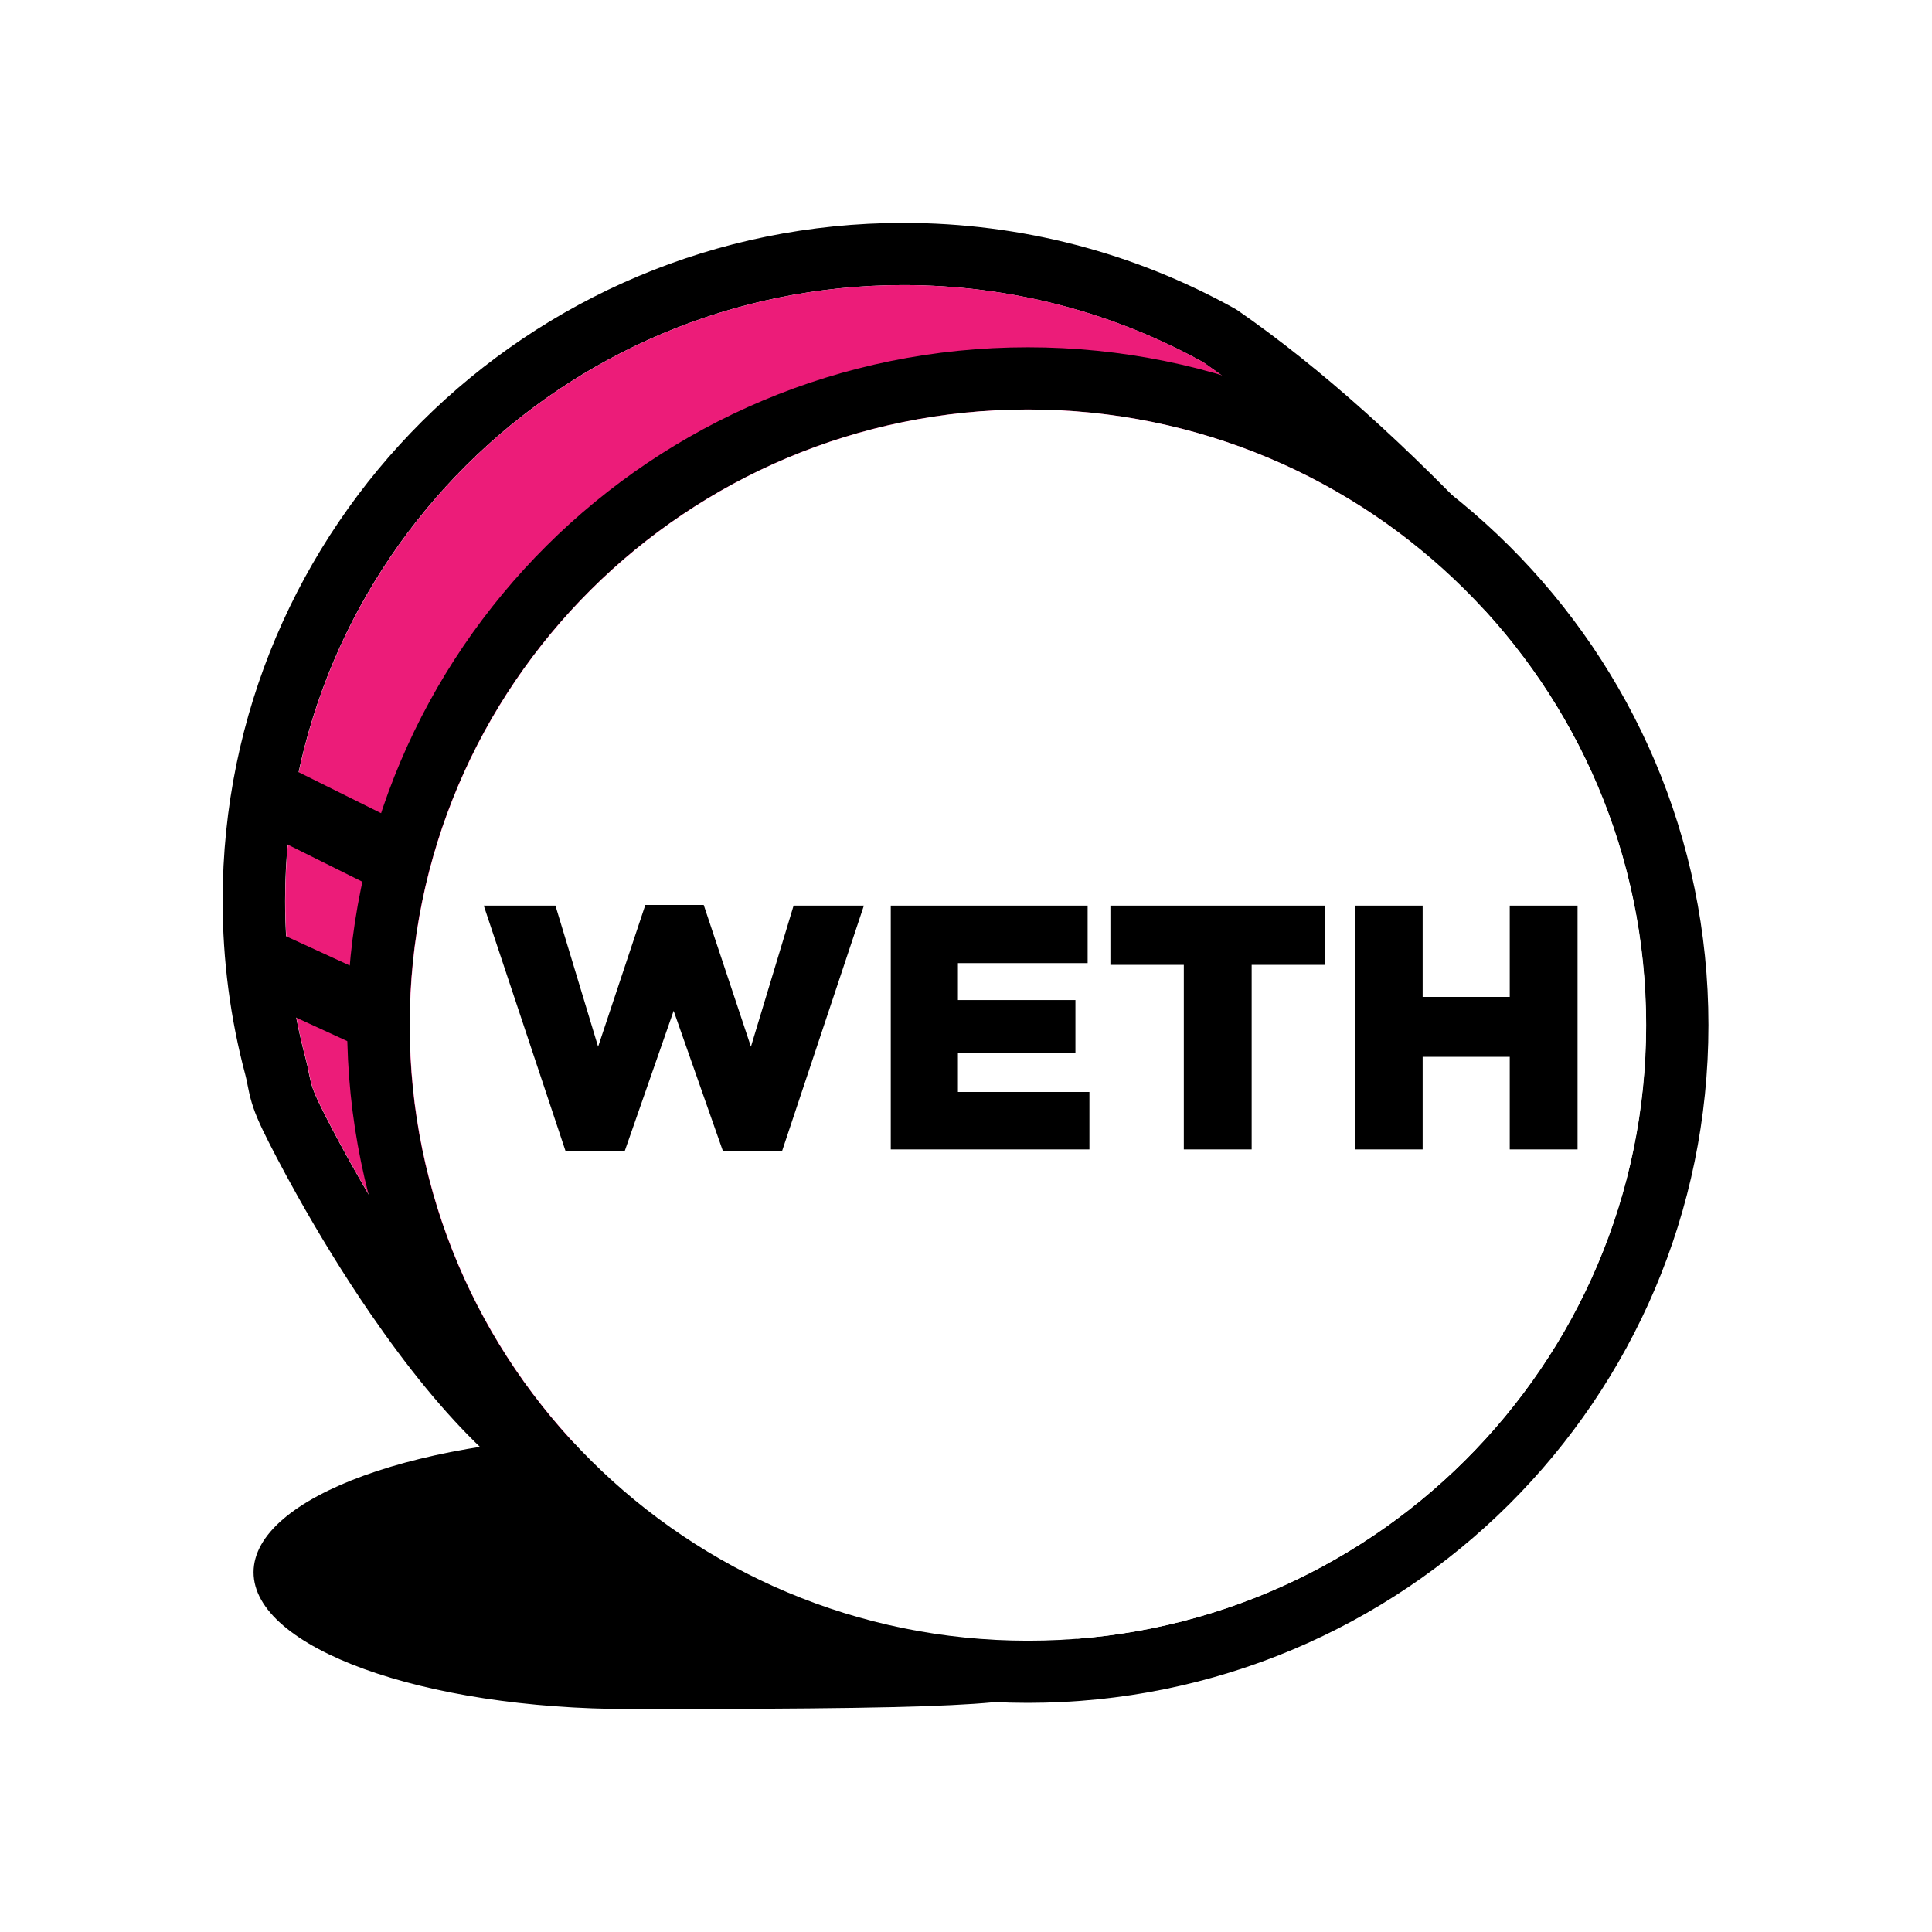
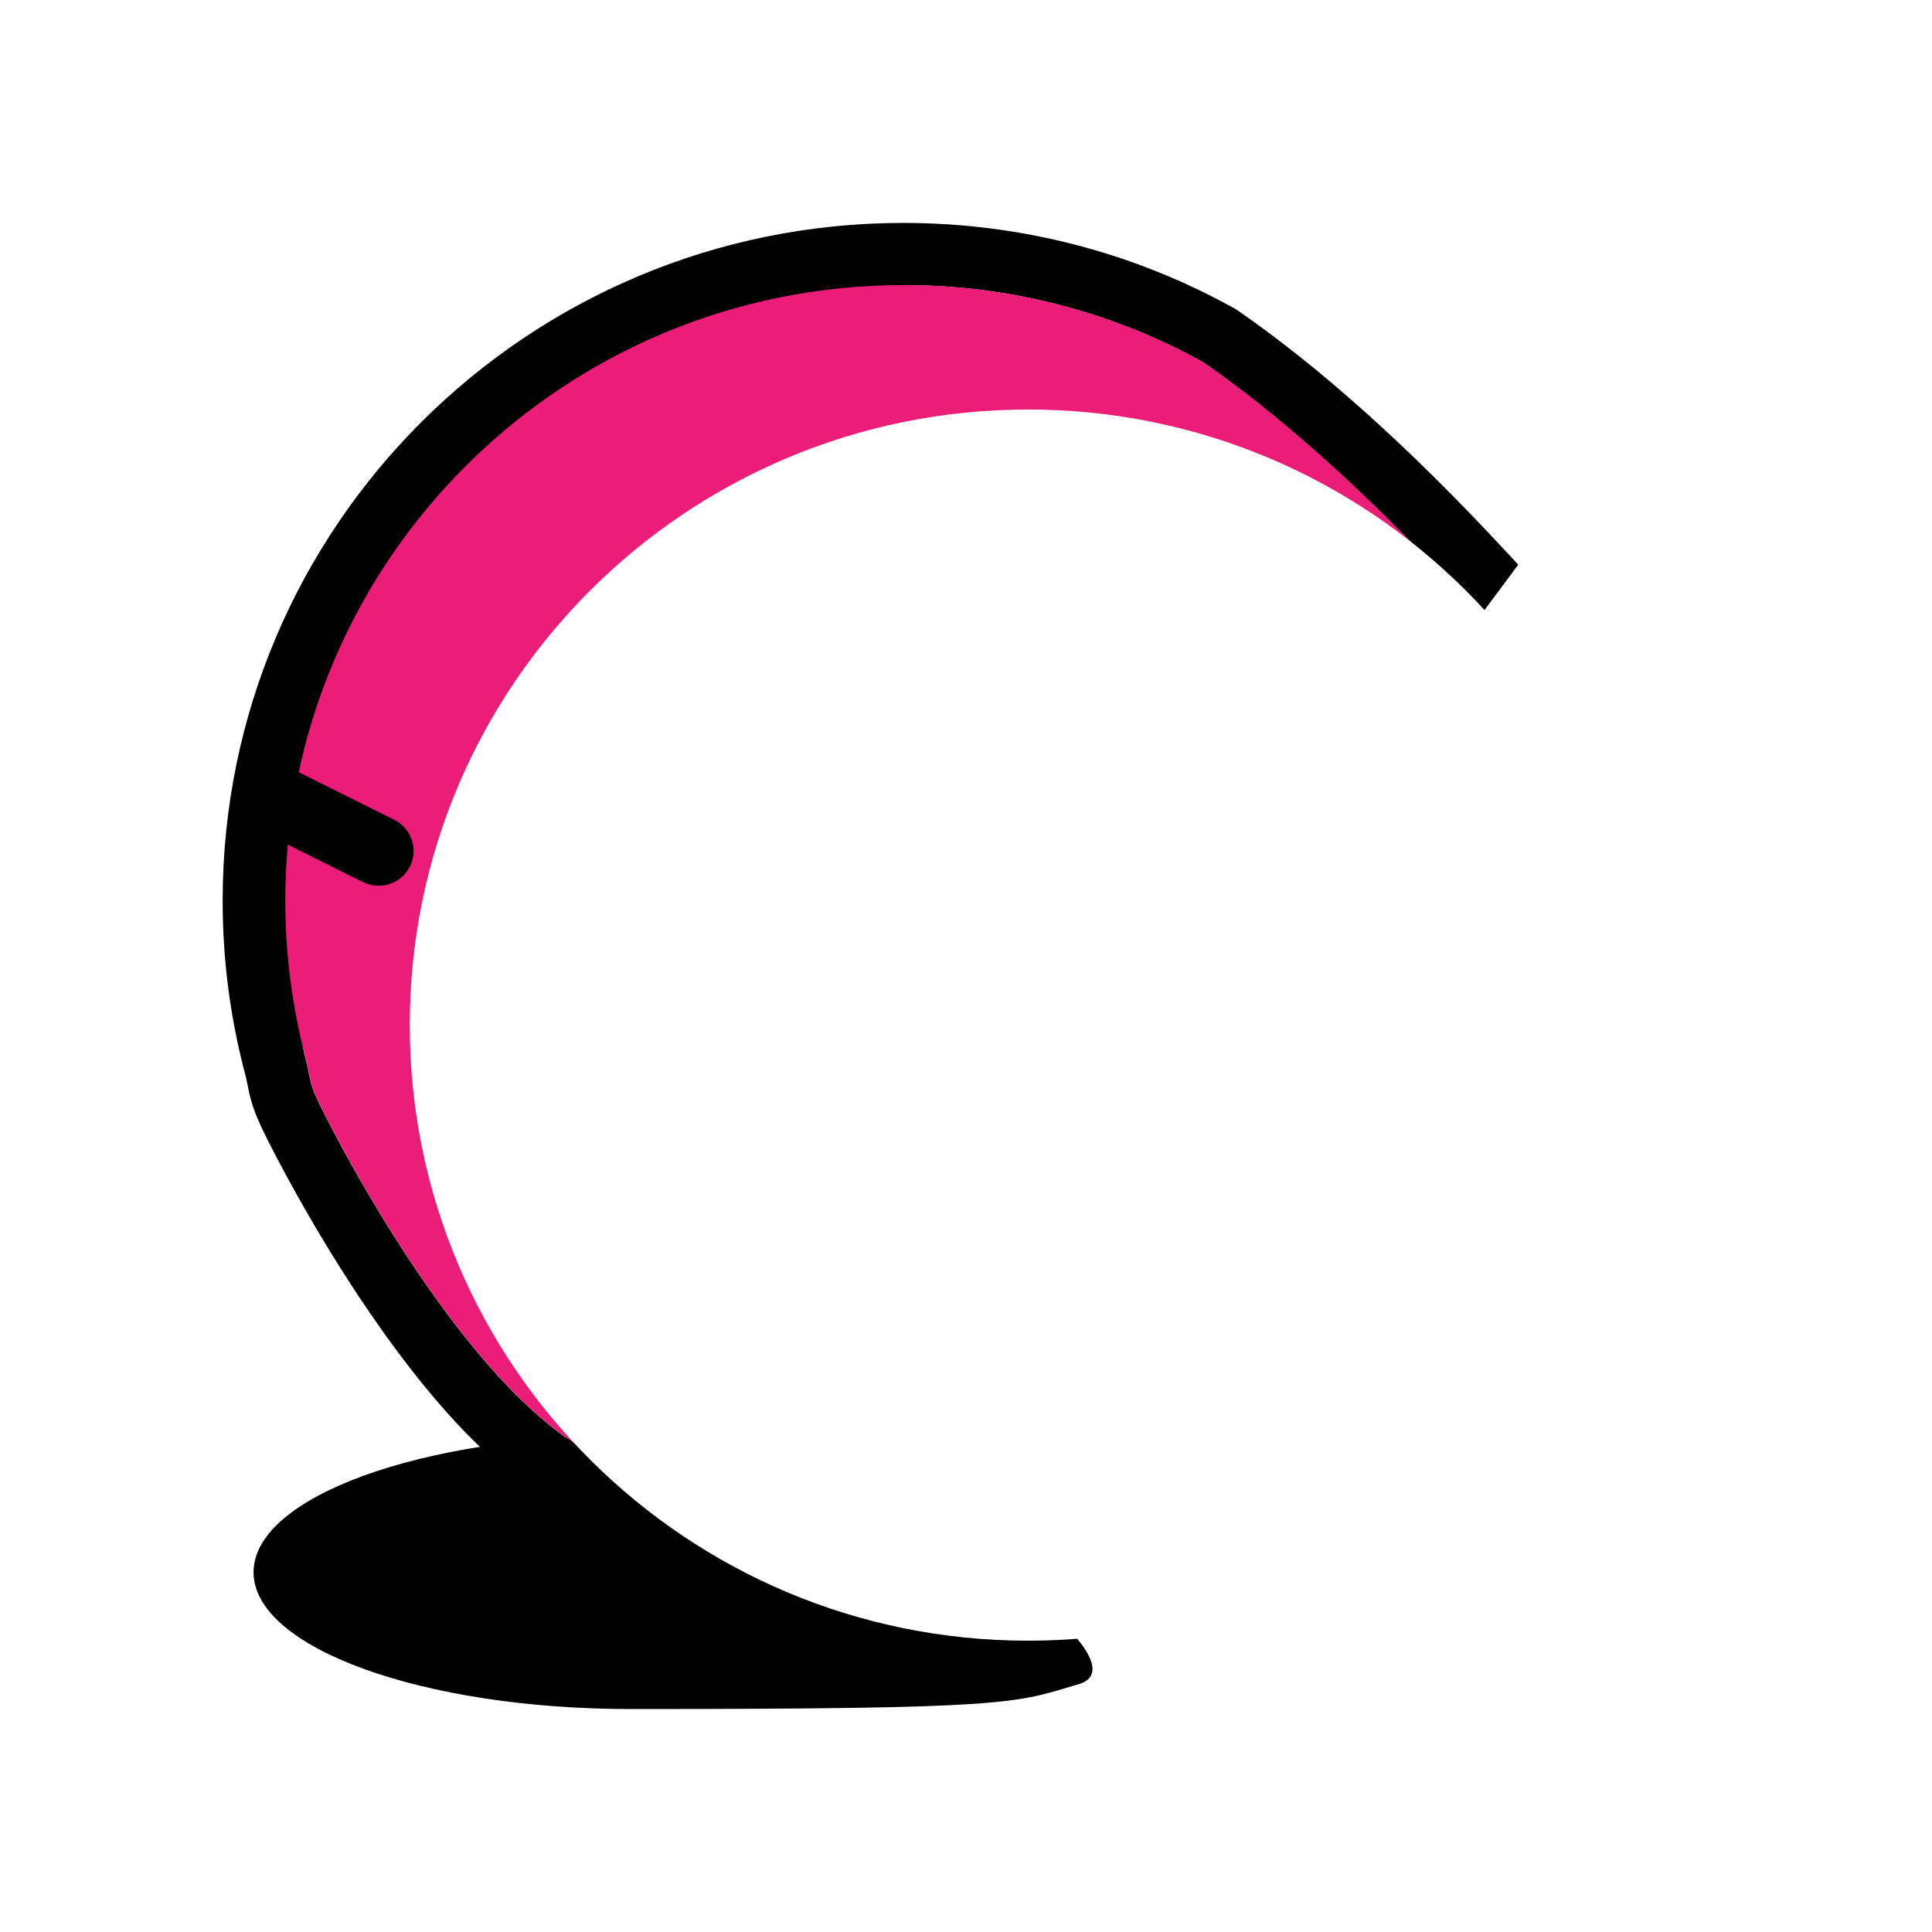
<svg xmlns="http://www.w3.org/2000/svg" width="50" height="50" viewBox="0 0 50 50" fill="none">
  <rect width="50" height="50" fill="white" />
  <rect width="50" height="50" rx="6.25" fill="white" />
  <path d="M16.324 44.23C26.235 44.23 26.235 44.084 27.915 43.587C30.112 42.938 21.715 37.15 16.324 37.15C10.933 37.15 6.562 38.735 6.562 40.69C6.562 42.645 10.933 44.23 16.324 44.23Z" fill="black" />
-   <path d="M38.836 14.124L39.292 14.613L38.894 15.15C25.968 32.553 18.521 40.433 15.362 39.377C13.438 38.733 11.508 36.797 9.578 33.986C8.9 32.997 8.263 31.957 7.683 30.921C7.298 30.232 6.971 29.603 6.802 29.249C6.585 28.797 6.494 28.519 6.422 28.153C6.417 28.131 6.417 28.131 6.413 28.109C6.383 27.954 6.372 27.905 6.35 27.82C5.961 26.36 5.762 24.848 5.762 23.31C5.762 13.622 13.648 5.769 23.377 5.769C26.424 5.769 29.361 6.541 31.964 7.991L32.031 8.033C34.163 9.511 36.429 11.541 38.836 14.124ZM31.141 9.377C28.786 8.073 26.133 7.378 23.377 7.378C14.541 7.378 7.378 14.511 7.378 23.31C7.378 24.708 7.558 26.082 7.912 27.407C7.947 27.538 7.962 27.613 7.999 27.803C8.003 27.823 8.003 27.823 8.007 27.841C8.054 28.077 8.103 28.228 8.26 28.556C8.415 28.88 8.726 29.478 9.095 30.138C9.652 31.133 10.264 32.133 10.912 33.077C12.656 35.617 14.385 37.352 15.877 37.851C17.866 38.517 25.357 30.621 37.193 14.732C35.044 12.473 33.026 10.688 31.141 9.377Z" fill="black" />
+   <path d="M38.836 14.124L39.292 14.613L38.894 15.15C25.968 32.553 18.521 40.433 15.362 39.377C13.438 38.733 11.508 36.797 9.578 33.986C8.9 32.997 8.263 31.957 7.683 30.921C7.298 30.232 6.971 29.603 6.802 29.249C6.585 28.797 6.494 28.519 6.422 28.153C6.417 28.131 6.417 28.131 6.413 28.109C6.383 27.954 6.372 27.905 6.35 27.82C5.961 26.36 5.762 24.848 5.762 23.31C5.762 13.622 13.648 5.769 23.377 5.769C26.424 5.769 29.361 6.541 31.964 7.991L32.031 8.033C34.163 9.511 36.429 11.541 38.836 14.124ZM31.141 9.377C28.786 8.073 26.133 7.378 23.377 7.378C7.378 24.708 7.558 26.082 7.912 27.407C7.947 27.538 7.962 27.613 7.999 27.803C8.003 27.823 8.003 27.823 8.007 27.841C8.054 28.077 8.103 28.228 8.26 28.556C8.415 28.88 8.726 29.478 9.095 30.138C9.652 31.133 10.264 32.133 10.912 33.077C12.656 35.617 14.385 37.352 15.877 37.851C17.866 38.517 25.357 30.621 37.193 14.732C35.044 12.473 33.026 10.688 31.141 9.377Z" fill="black" />
  <path d="M31.146 9.377C28.791 8.073 26.138 7.378 23.381 7.378C14.546 7.378 7.383 14.511 7.383 23.31C7.383 24.708 7.564 26.082 7.917 27.407C7.952 27.538 7.967 27.613 8.004 27.803C8.008 27.823 8.008 27.823 8.012 27.842C8.059 28.078 8.108 28.228 8.265 28.556C8.42 28.88 8.731 29.478 9.1 30.138C9.657 31.134 10.269 32.133 10.917 33.077C12.661 35.617 14.39 37.352 15.882 37.851C17.872 38.517 25.361 30.621 37.198 14.732C35.049 12.473 33.031 10.688 31.146 9.377Z" fill="#EC1C79" />
-   <path d="M26.599 44.07C16.871 44.07 8.984 36.217 8.984 26.529C8.984 16.841 16.871 8.988 26.599 8.988C36.328 8.988 44.214 16.841 44.214 26.529C44.214 36.217 36.328 44.07 26.599 44.07ZM26.599 42.461C35.435 42.461 42.598 35.328 42.598 26.529C42.598 17.73 35.435 10.597 26.599 10.597C17.763 10.597 10.6 17.73 10.6 26.529C10.6 35.328 17.763 42.461 26.599 42.461Z" fill="black" />
  <path d="M26.604 42.461C35.44 42.461 42.603 35.328 42.603 26.529C42.603 17.731 35.44 10.598 26.604 10.598C17.768 10.598 10.605 17.731 10.605 26.529C10.605 35.328 17.768 42.461 26.604 42.461Z" fill="white" />
-   <path fill-rule="evenodd" clip-rule="evenodd" d="M14.637 29.792L12.52 23.438H14.375L15.479 27.088L16.701 23.42H18.212L19.434 27.088L20.538 23.438H22.357L20.239 29.792H18.71L17.434 26.16L16.167 29.792H14.637ZM23.053 29.747V23.438H28.148V24.925H24.791V25.881H27.832V27.259H24.791V28.26H28.194V29.747H23.053ZM30.637 29.747V24.971H28.737V23.438H34.293V24.971H32.393V29.747H30.637ZM35.062 29.747V23.438H36.818V25.8H39.072V23.438H40.827V29.747H39.072V27.35H36.818V29.747H35.062Z" fill="black" />
  <path d="M6.809 21.541C6.362 21.318 6.181 20.777 6.404 20.332C6.628 19.887 7.171 19.706 7.618 19.929L10.204 21.216C10.651 21.439 10.832 21.98 10.609 22.425C10.385 22.87 9.842 23.051 9.395 22.828L6.809 21.541Z" fill="black" />
-   <path d="M6.522 25.81C6.068 25.602 5.87 25.066 6.08 24.614C6.289 24.162 6.827 23.965 7.281 24.174L9.866 25.362C10.32 25.571 10.518 26.106 10.309 26.558C10.099 27.01 9.562 27.207 9.108 26.999L6.522 25.81Z" fill="black" />
</svg>